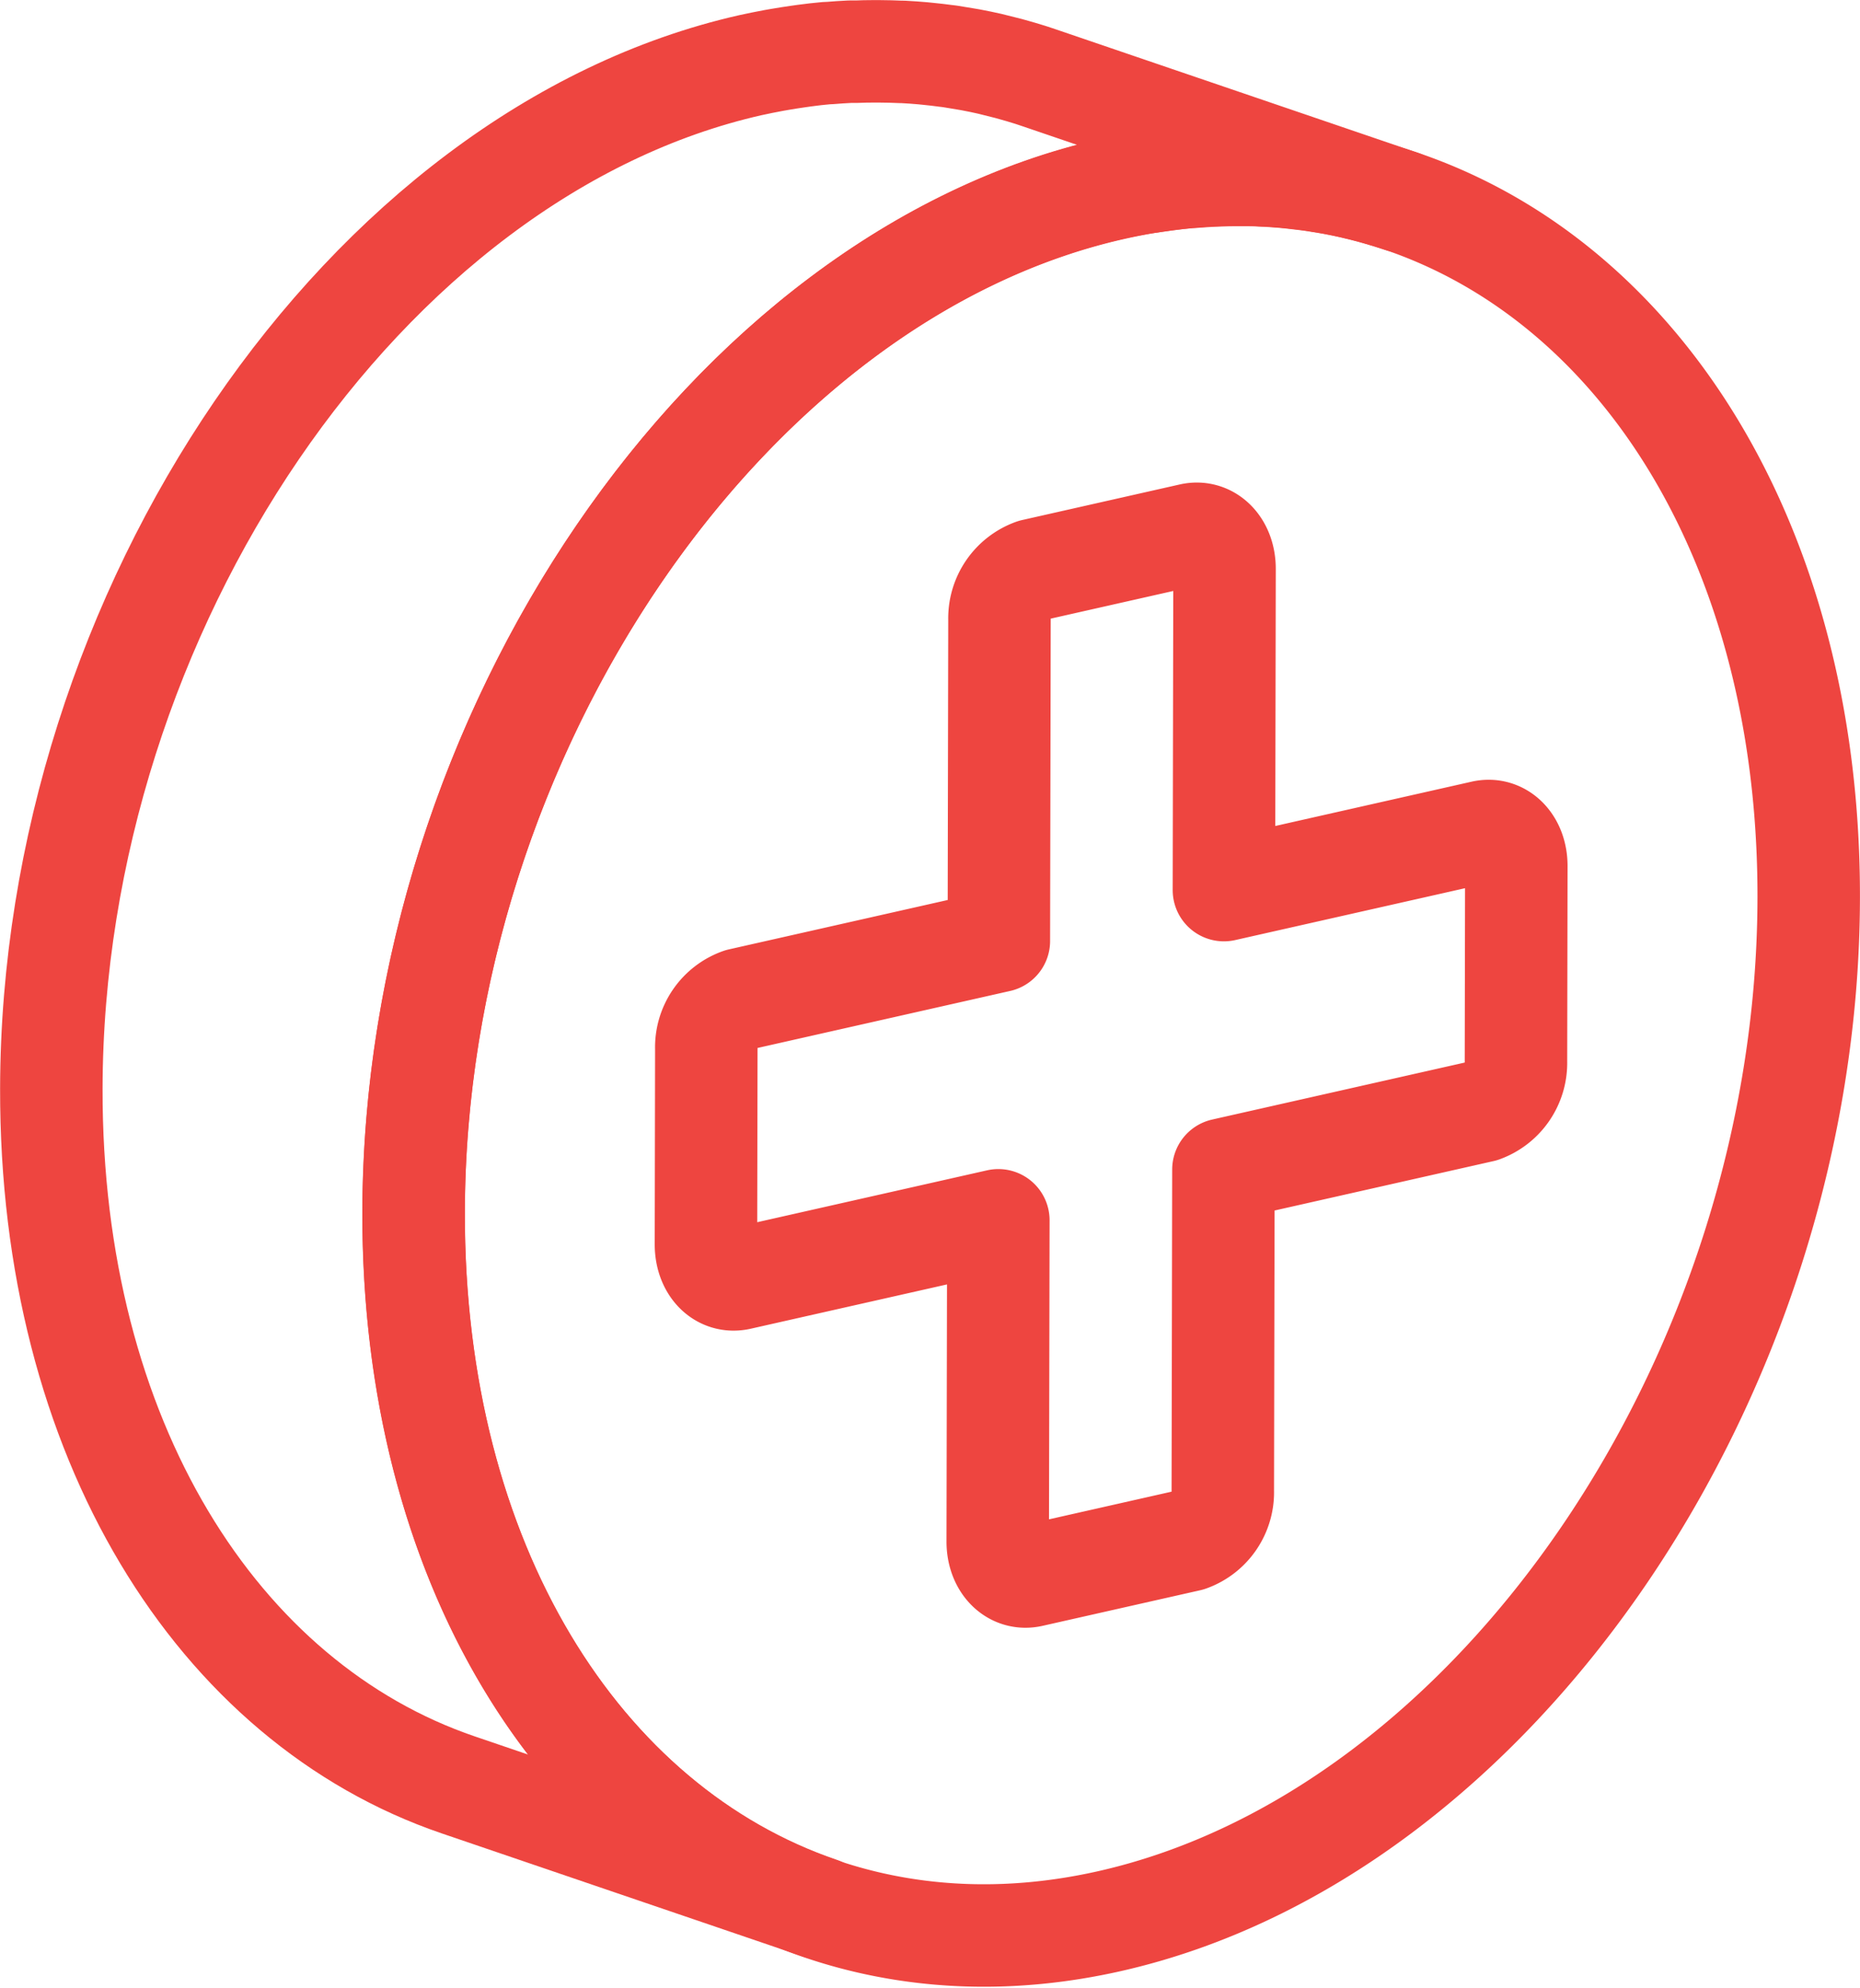
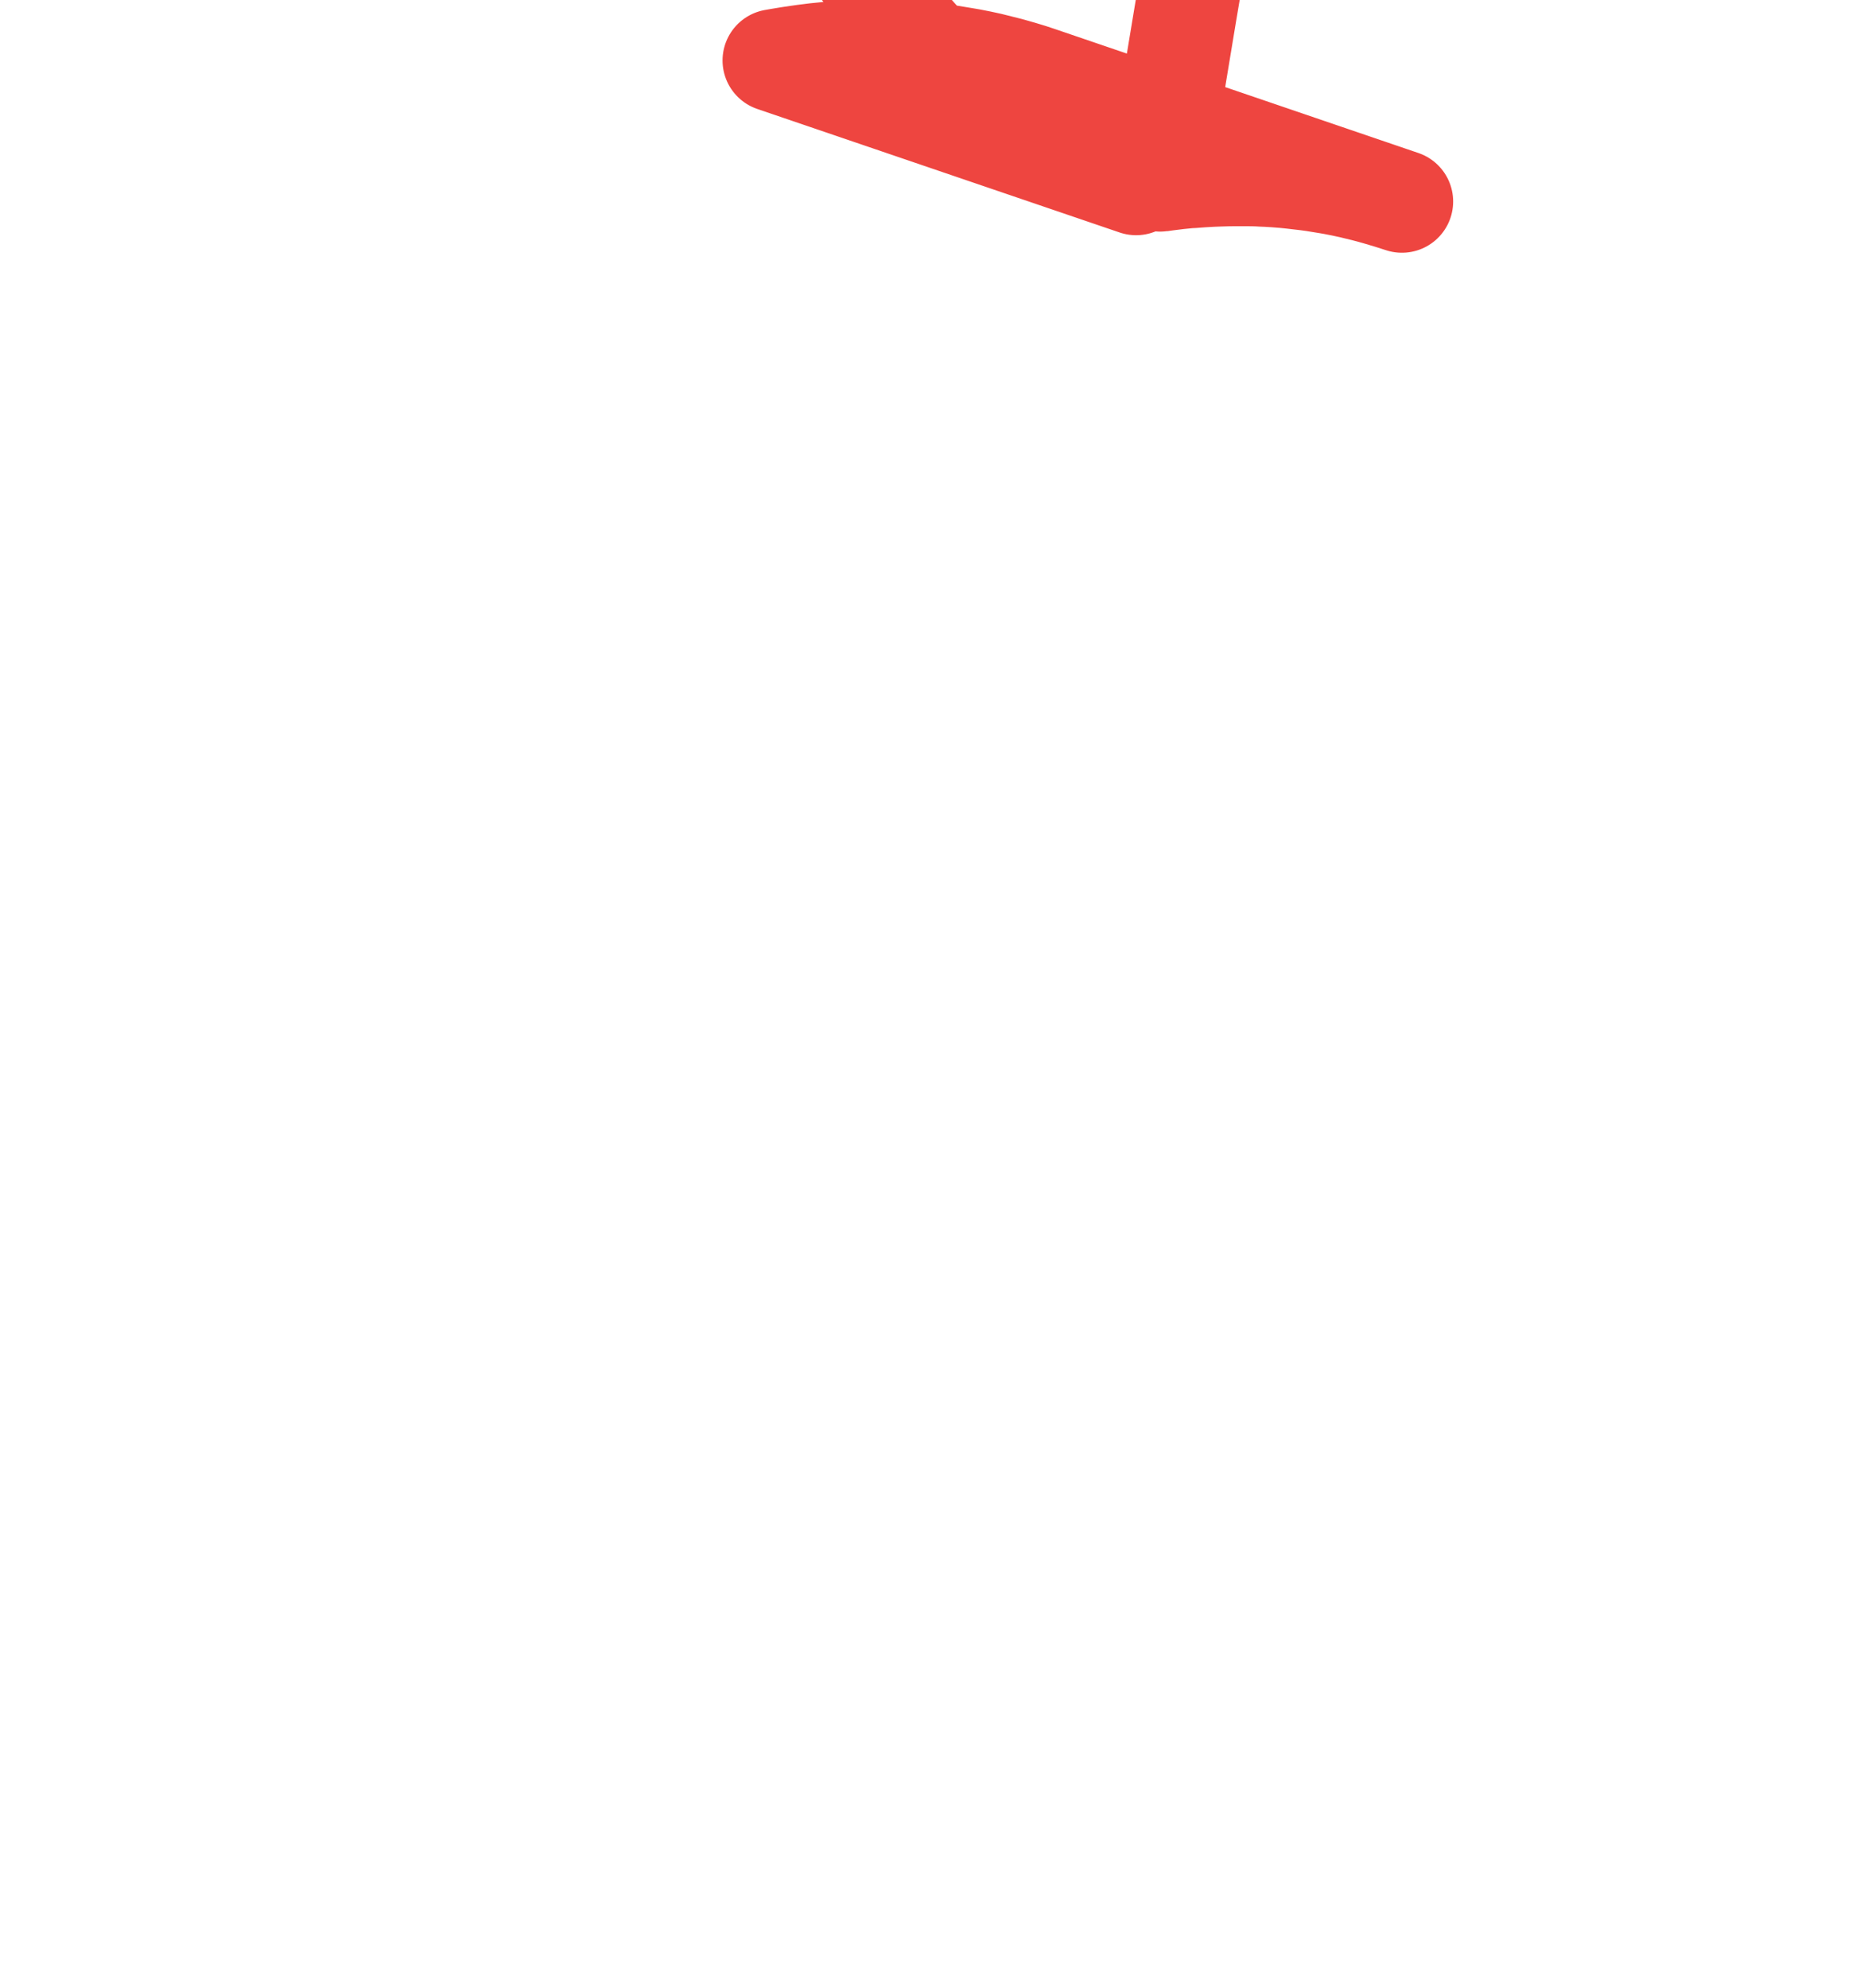
<svg xmlns="http://www.w3.org/2000/svg" width="36.304" height="38.807" viewBox="0 0 36.304 38.807">
  <g transform="translate(-37.843 -16.253)">
-     <path d="M60.487,19.775l.127-.018c.149-.02.3-.037.445-.05l.037,0c.136-.012.271-.02.406-.027l.132-.005q.161-.006.32-.007h.123c.143,0,.285,0,.426.011l.037,0q.194.01.385.027l.127.013q.154.016.307.036l.124.017c.093.014.186.029.278.045l.1.017q.187.035.372.077l.081.02c.1.023.192.047.287.072l.128.036c.079.023.158.046.236.07s.161.05.241.077h0l-7.072-2.412-.177-.059-.063-.019c-.079-.025-.158-.048-.237-.07l-.128-.036c-.1-.026-.191-.049-.287-.072l-.08-.02q-.185-.042-.372-.077l-.1-.017c-.092-.016-.185-.032-.278-.046l-.046-.007-.078-.009q-.153-.021-.307-.036l-.127-.013q-.191-.017-.383-.027l-.039,0c-.141-.007-.283-.01-.425-.011h-.124q-.159,0-.32.007l-.078,0-.054,0c-.135.007-.27.015-.406.027l-.037,0c-.148.013-.3.03-.445.05l-.127.018q-.169.024-.338.053l-.132.023c-.151.028-.3.058-.455.092-7.52,1.7-13.629,10.638-13.646,19.977-.013,6.836,3.244,11.986,7.941,13.588l7.072,2.411c-4.7-1.6-7.954-6.752-7.941-13.588.017-9.338,6.126-18.28,13.646-19.977.152-.034.3-.064.455-.092l.132-.023Q60.318,19.8,60.487,19.775Z" transform="translate(0 0)" fill="none" stroke="#ee4540" stroke-linecap="round" stroke-linejoin="round" stroke-width="2" />
+     <path d="M60.487,19.775l.127-.018c.149-.02.3-.037.445-.05l.037,0c.136-.012.271-.02.406-.027l.132-.005q.161-.006.32-.007h.123c.143,0,.285,0,.426.011l.037,0q.194.01.385.027l.127.013q.154.016.307.036l.124.017c.093.014.186.029.278.045l.1.017q.187.035.372.077l.081.02c.1.023.192.047.287.072l.128.036c.079.023.158.046.236.07s.161.05.241.077h0l-7.072-2.412-.177-.059-.063-.019c-.079-.025-.158-.048-.237-.07l-.128-.036c-.1-.026-.191-.049-.287-.072l-.08-.02q-.185-.042-.372-.077l-.1-.017c-.092-.016-.185-.032-.278-.046l-.046-.007-.078-.009q-.153-.021-.307-.036l-.127-.013q-.191-.017-.383-.027l-.039,0c-.141-.007-.283-.01-.425-.011h-.124q-.159,0-.32.007l-.078,0-.054,0c-.135.007-.27.015-.406.027l-.037,0c-.148.013-.3.03-.445.05l-.127.018q-.169.024-.338.053l-.132.023l7.072,2.411c-4.7-1.6-7.954-6.752-7.941-13.588.017-9.338,6.126-18.28,13.646-19.977.152-.034.3-.064.455-.092l.132-.023Q60.318,19.8,60.487,19.775Z" transform="translate(0 0)" fill="none" stroke="#ee4540" stroke-linecap="round" stroke-linejoin="round" stroke-width="2" />
    <g transform="translate(45.915 19.663)">
-       <path d="M92.656,31.224c7.522-1.7,13.6,4.494,13.585,13.832s-6.126,18.278-13.648,19.975S78.993,60.537,79.01,51.2,85.136,32.921,92.656,31.224Zm7.871,17.028.007-3.817c0-.45-.3-.75-.656-.668l-5.051,1.14.012-6.271c0-.45-.3-.752-.658-.67l-3.074.694a1,1,0,0,0-.661.967L90.434,45.9l-5.051,1.14a.992.992,0,0,0-.659.965l-.007,3.817c0,.45.294.752.656.67l5.051-1.14-.012,6.271c0,.45.3.75.658.668l3.074-.694a.993.993,0,0,0,.661-.965l.012-6.271,5.051-1.14a1,1,0,0,0,.659-.967" transform="translate(-79.01 -30.944)" fill="none" stroke="#ee4540" stroke-linecap="round" stroke-linejoin="round" stroke-width="2" />
-     </g>
+       </g>
  </g>
</svg>